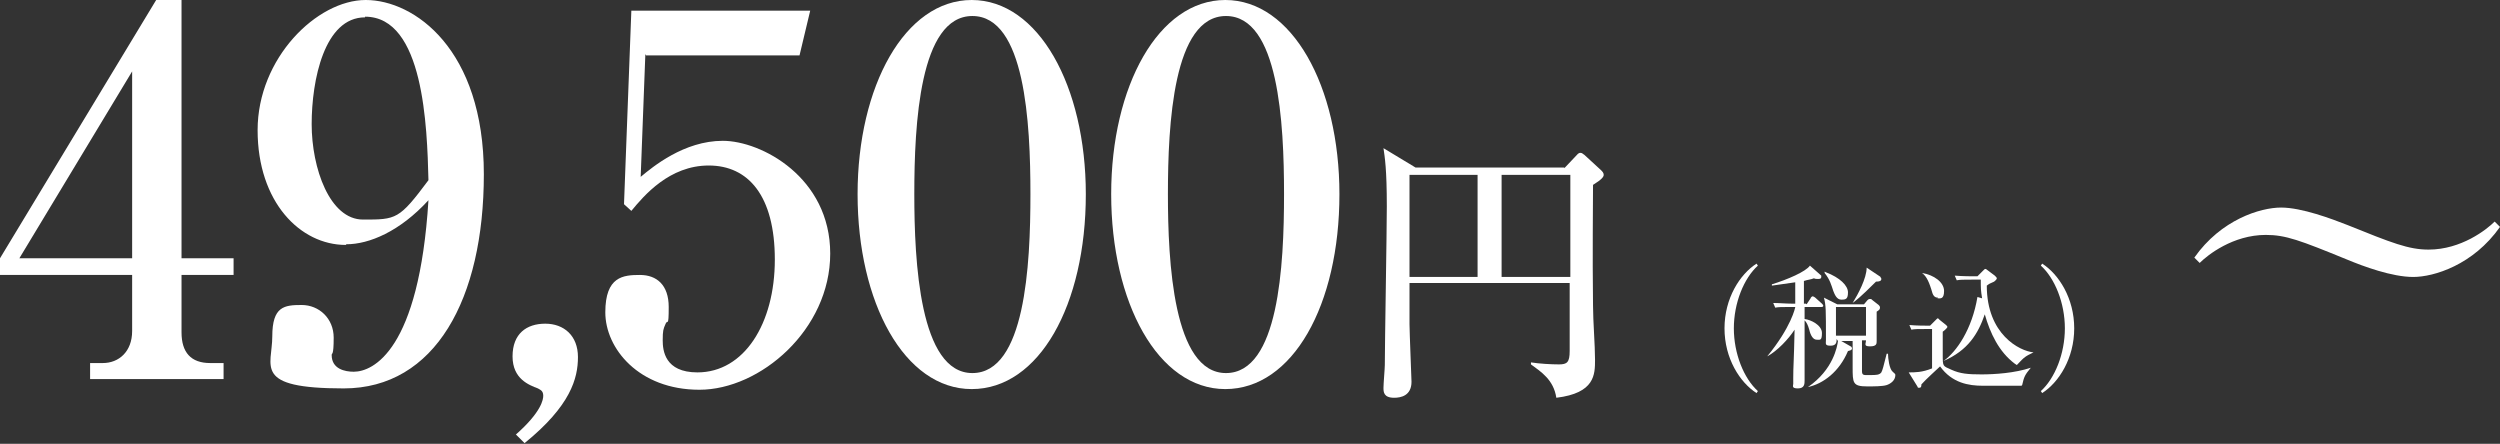
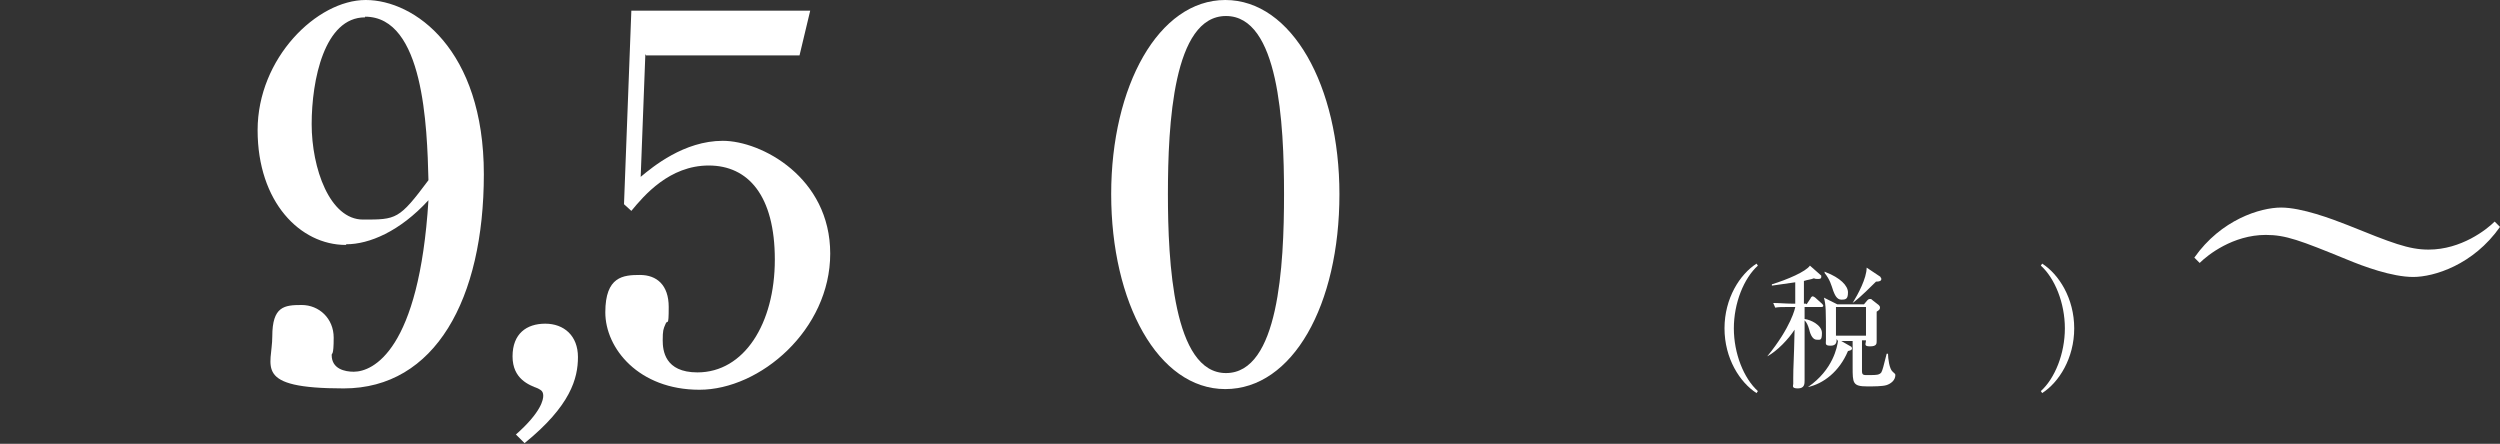
<svg xmlns="http://www.w3.org/2000/svg" id="_レイヤー_1" data-name="レイヤー 1" version="1.1" viewBox="0 0 374.6 66.5">
  <rect x="0" y="0" width="374.6" height="66.5" fill="#333333" stroke="none" />
  <defs>
    <style>
      .cls-1 {
        fill: #fff;
        stroke-width: 0px;
      }
    </style>
  </defs>
-   <path class="cls-1" d="M0,38.7L23.4,0h3.8v38.7h7.8v2.5h-7.8v8.6c0,3,1.4,4.6,4.3,4.6h2v2.4H13.5v-2.4h1.9c2.4,0,4.4-1.7,4.4-4.8v-8.4H0v-2.5ZM2.9,38.7h16.9V10.7L2.9,38.7Z" />
  <path class="cls-1" d="M51.8,36.7c-6.8,0-13.2-6.4-13.2-17.2S47.5,0,54.8,0s17.7,7.4,17.7,26.1-7.3,32.1-21,32.1-10.7-3.3-10.7-7.8,1.8-4.7,4.4-4.7,4.8,2,4.8,4.9-.3,2.2-.3,2.6c0,2.1,2,2.5,3.3,2.5,2.9,0,9.8-3.2,11.2-25.7-4.3,4.7-8.9,6.6-12.3,6.6ZM54.7,2.6c-6.1,0-8,9.4-8,16s2.7,14.3,7.7,14.3,5.4,0,9.8-5.9c-.2-8-.7-24.5-9.5-24.5Z" />
  <path class="cls-1" d="M77.2,65.2c4-3.5,4.2-5.4,4.2-5.9,0-.8-.5-.9-.8-1.1-1.3-.5-3.8-1.4-3.8-4.8s2.1-4.9,4.9-4.9,4.9,1.8,4.9,5-1.1,7.3-8,12.9l-1.3-1.3Z" />
  <path class="cls-1" d="M96.7,8.1l-.7,18.4c1.8-1.5,6.5-5.4,12.3-5.4s16.1,5.5,16.1,16.9-10.5,20.4-19.6,20.4-14.1-6.2-14.1-11.6,2.7-5.6,5.2-5.6,4.3,1.5,4.3,4.8-.2,1.7-.5,2.6c-.3.7-.4.9-.4,2.4s.3,4.8,5.2,4.8c7,0,11.6-7.3,11.6-16.9s-4-14.1-9.9-14.1-9.7,4.5-11.6,6.8l-1.1-1,1.1-29h26.8l-1.6,6.7h-23Z" />
-   <path class="cls-1" d="M162.7,29.1c0,16.6-7,29.2-17.1,29.2s-17.1-13-17.1-29.2S135.6,0,145.6,0s17.1,12.9,17.1,29.1ZM137,29.1c0,10.1.8,26.8,8.7,26.8s8.7-16.1,8.7-26.8-.8-26.7-8.7-26.7-8.7,16.2-8.7,26.7Z" />
  <path class="cls-1" d="M200.7,29.1c0,16.6-7,29.2-17.1,29.2s-17.1-13-17.1-29.2S173.6,0,183.6,0s17.1,12.9,17.1,29.1ZM175,29.1c0,10.1.8,26.8,8.7,26.8s8.7-16.1,8.7-26.8-.8-26.7-8.7-26.7-8.7,16.2-8.7,26.7Z" />
-   <path class="cls-1" d="M234.4,25.2l1.8-1.9c.1-.1.3-.4.6-.4s.4.2.6.3l2.5,2.3c.2.2.4.4.4.7s-.3.7-1.6,1.5c0,3.7-.1,9.8,0,18.1,0,2.3.3,5.9.3,8.1s0,5-5.8,5.7c-.4-2.7-2.3-3.9-3.8-5v-.3c1.3.2,3,.3,4.2.3s1.6-.3,1.6-2c0-2.6,0-5.3,0-10.2h-24c0,1,0,6.1,0,6.2,0,1,.3,8.3.3,8.6,0,2.1-1.6,2.4-2.6,2.4-1.6,0-1.6-.9-1.6-1.5s.2-2.9.2-3.4c0-3.2.3-20,.3-23.8,0-5.6-.3-7.3-.5-8.7l4.8,2.9h22.3ZM211.2,26.2v15.3h10.2v-15.3h-10.2ZM235.3,41.5v-15.3h-10.3v15.3h10.3Z" />
  <path class="cls-1" d="M263.2,58.9c-2.5-1.6-4.8-5.2-4.8-9.7s2.3-8.1,4.8-9.7l.2.3c-2.1,1.9-3.6,5.6-3.6,9.4s1.5,7.5,3.6,9.4l-.2.3Z" />
  <path class="cls-1" d="M270.7,45.6l.6-.9c0-.1.2-.3.3-.3s.3.1.4.2l1,.9c0,0,.2.2.2.3,0,.2-.2.2-.3.2h-2.5v1.8c.9.1,2.6.9,2.6,2.1s-.3,1-.8,1-.9-.6-1.1-1.5c-.2-.7-.4-1.1-.7-1.4,0,1.2,0,8.5,0,9,0,.5,0,1.2-1,1.2s-.7-.4-.7-.7,0-.8,0-.9c0-1.8.1-2.3.2-7.2-.9,1.4-2.6,3.2-4.1,4h0c3.6-4.4,4.2-7.3,4.2-7.4h-.8c-1.2,0-1.7,0-2.2.1l-.3-.7c.9,0,1.9.1,2.8.1h.5c0-.5,0-2.7,0-3.2-2.1.3-2.9.4-3.5.5v-.2c2.3-.7,5.1-1.9,5.7-2.8l1.7,1.5c0,0,0,.1,0,.2,0,.3-.3.3-.5.3s-.4,0-.6-.1c-.5.2-.9.2-1.5.4,0,1.5,0,2.1,0,3.4h.3ZM275.2,50.8c0,.4,0,1-.9,1s-.7-.3-.7-.9c0-4.6,0-5.1-.3-6.3l2,1h4l.5-.6c.1-.1.2-.2.4-.2s.2,0,.4.2l.9.7c.1.1.2.2.2.4,0,.3-.2.4-.5.6v4.4c0,.4,0,.8-1,.8s-.6-.4-.6-.9h-.6c0,.7,0,3.9,0,4.6s.3.6,1.2.6,1.4,0,1.7-.4c.2-.4.3-.8.8-2.8h.2c0,.7.2,2.3.7,2.7.3.3.4.3.4.5,0,.8-.7,1.3-1.3,1.5-.6.2-2,.2-2.9.2-2.2,0-2.2-.5-2.2-2.9s0-3.3,0-3.9h-1.7l1.4.8c.1,0,.2.2.2.3s0,.3-.6.4c-1.3,3.1-3.7,4.9-6,5.4h0c3.8-2.6,4.4-6.1,4.5-6.9h0ZM273.6,40.8c2.1.8,3.3,2,3.3,3s-.3,1.1-1,1.1-1-.8-1.2-1.3c-.3-.9-.5-1.7-1.3-2.7v-.2ZM279.6,50.3v-4.3h-4.5v4.3h4.5ZM281.7,41.5c.1,0,.2.2.2.3,0,.3-.3.4-.8.4-2.5,2.5-3,2.8-3.5,3.2h0c.8-1.3,2.1-3.7,2.1-5.3l2.1,1.4Z" />
-   <path class="cls-1" d="M302.9,57.8c-.9,0-5,0-5.8,0-2.1,0-4.6-.4-6.4-2.9-.3.3-2.2,2-2.8,2.7,0,.2,0,.5-.3.5s-.2,0-.3-.2l-1.3-2.1c1,0,2,0,3.5-.6v-5.9h-.9c-1.2,0-1.7,0-2.2.1l-.3-.7c1.1.1,2.3.1,3.1.1l.8-.8c0,0,.3-.3.3-.3,0,0,.2,0,.3.2l1,.8c.1.1.2.2.2.3s-.4.5-.7.7c0,1.3,0,1.5,0,3.4s0,1.7,1.3,2.3,2.5.7,4.5.7,5-.2,7.4-1h0c-.9,1.1-1,1.3-1.3,2.6ZM290.4,44.6c-.6,0-.8-.4-1-1.2-.5-1.6-.9-2.1-1.4-2.5h0c1.8.3,3.3,1.4,3.3,2.7s-.6,1.1-1,1.1ZM301.9,54.5c-2.4-1.8-3.7-4.6-4.5-7.4-1,2.9-2.5,5.4-6.2,7h0c2-1.4,4.3-4.8,5.1-9.6l.7.2c-.2-1.2-.2-1.5-.2-2.8h-1.4c-1.2,0-1.7,0-2.2.1l-.3-.7c1.2.1,2.6.1,2.9.1h.5l.9-.9c.2-.2.2-.2.3-.2s.2.1.2.1l1.2.9c.2.2.3.3.3.4,0,.2-.3.4-.4.5-.7.3-.7.3-1.1.6,0,7.3,4.9,9.8,7,10h0c-1.2.6-1.3.6-2.5,1.9Z" />
  <path class="cls-1" d="M306,58.9l-.2-.3c2.1-1.9,3.6-5.6,3.6-9.4s-1.5-7.5-3.6-9.4l.2-.3c2.5,1.6,4.8,5.2,4.8,9.7s-2.3,8.1-4.8,9.7Z" />
  <path class="cls-1" d="M361.6,41.5c-3.2,0-7.5-1.6-9.9-2.6-7.1-2.9-9.2-3.7-12.2-3.7-4.9,0-8.7,3-9.9,4.2l-.8-.8c4-5.7,9.9-7.5,13-7.5s7.6,1.7,9.9,2.6c6.7,2.7,9.2,3.7,12.2,3.7,4.9,0,8.7-3,9.9-4.2l.8.8c-4,5.7-9.9,7.5-13,7.5Z" />
</svg>